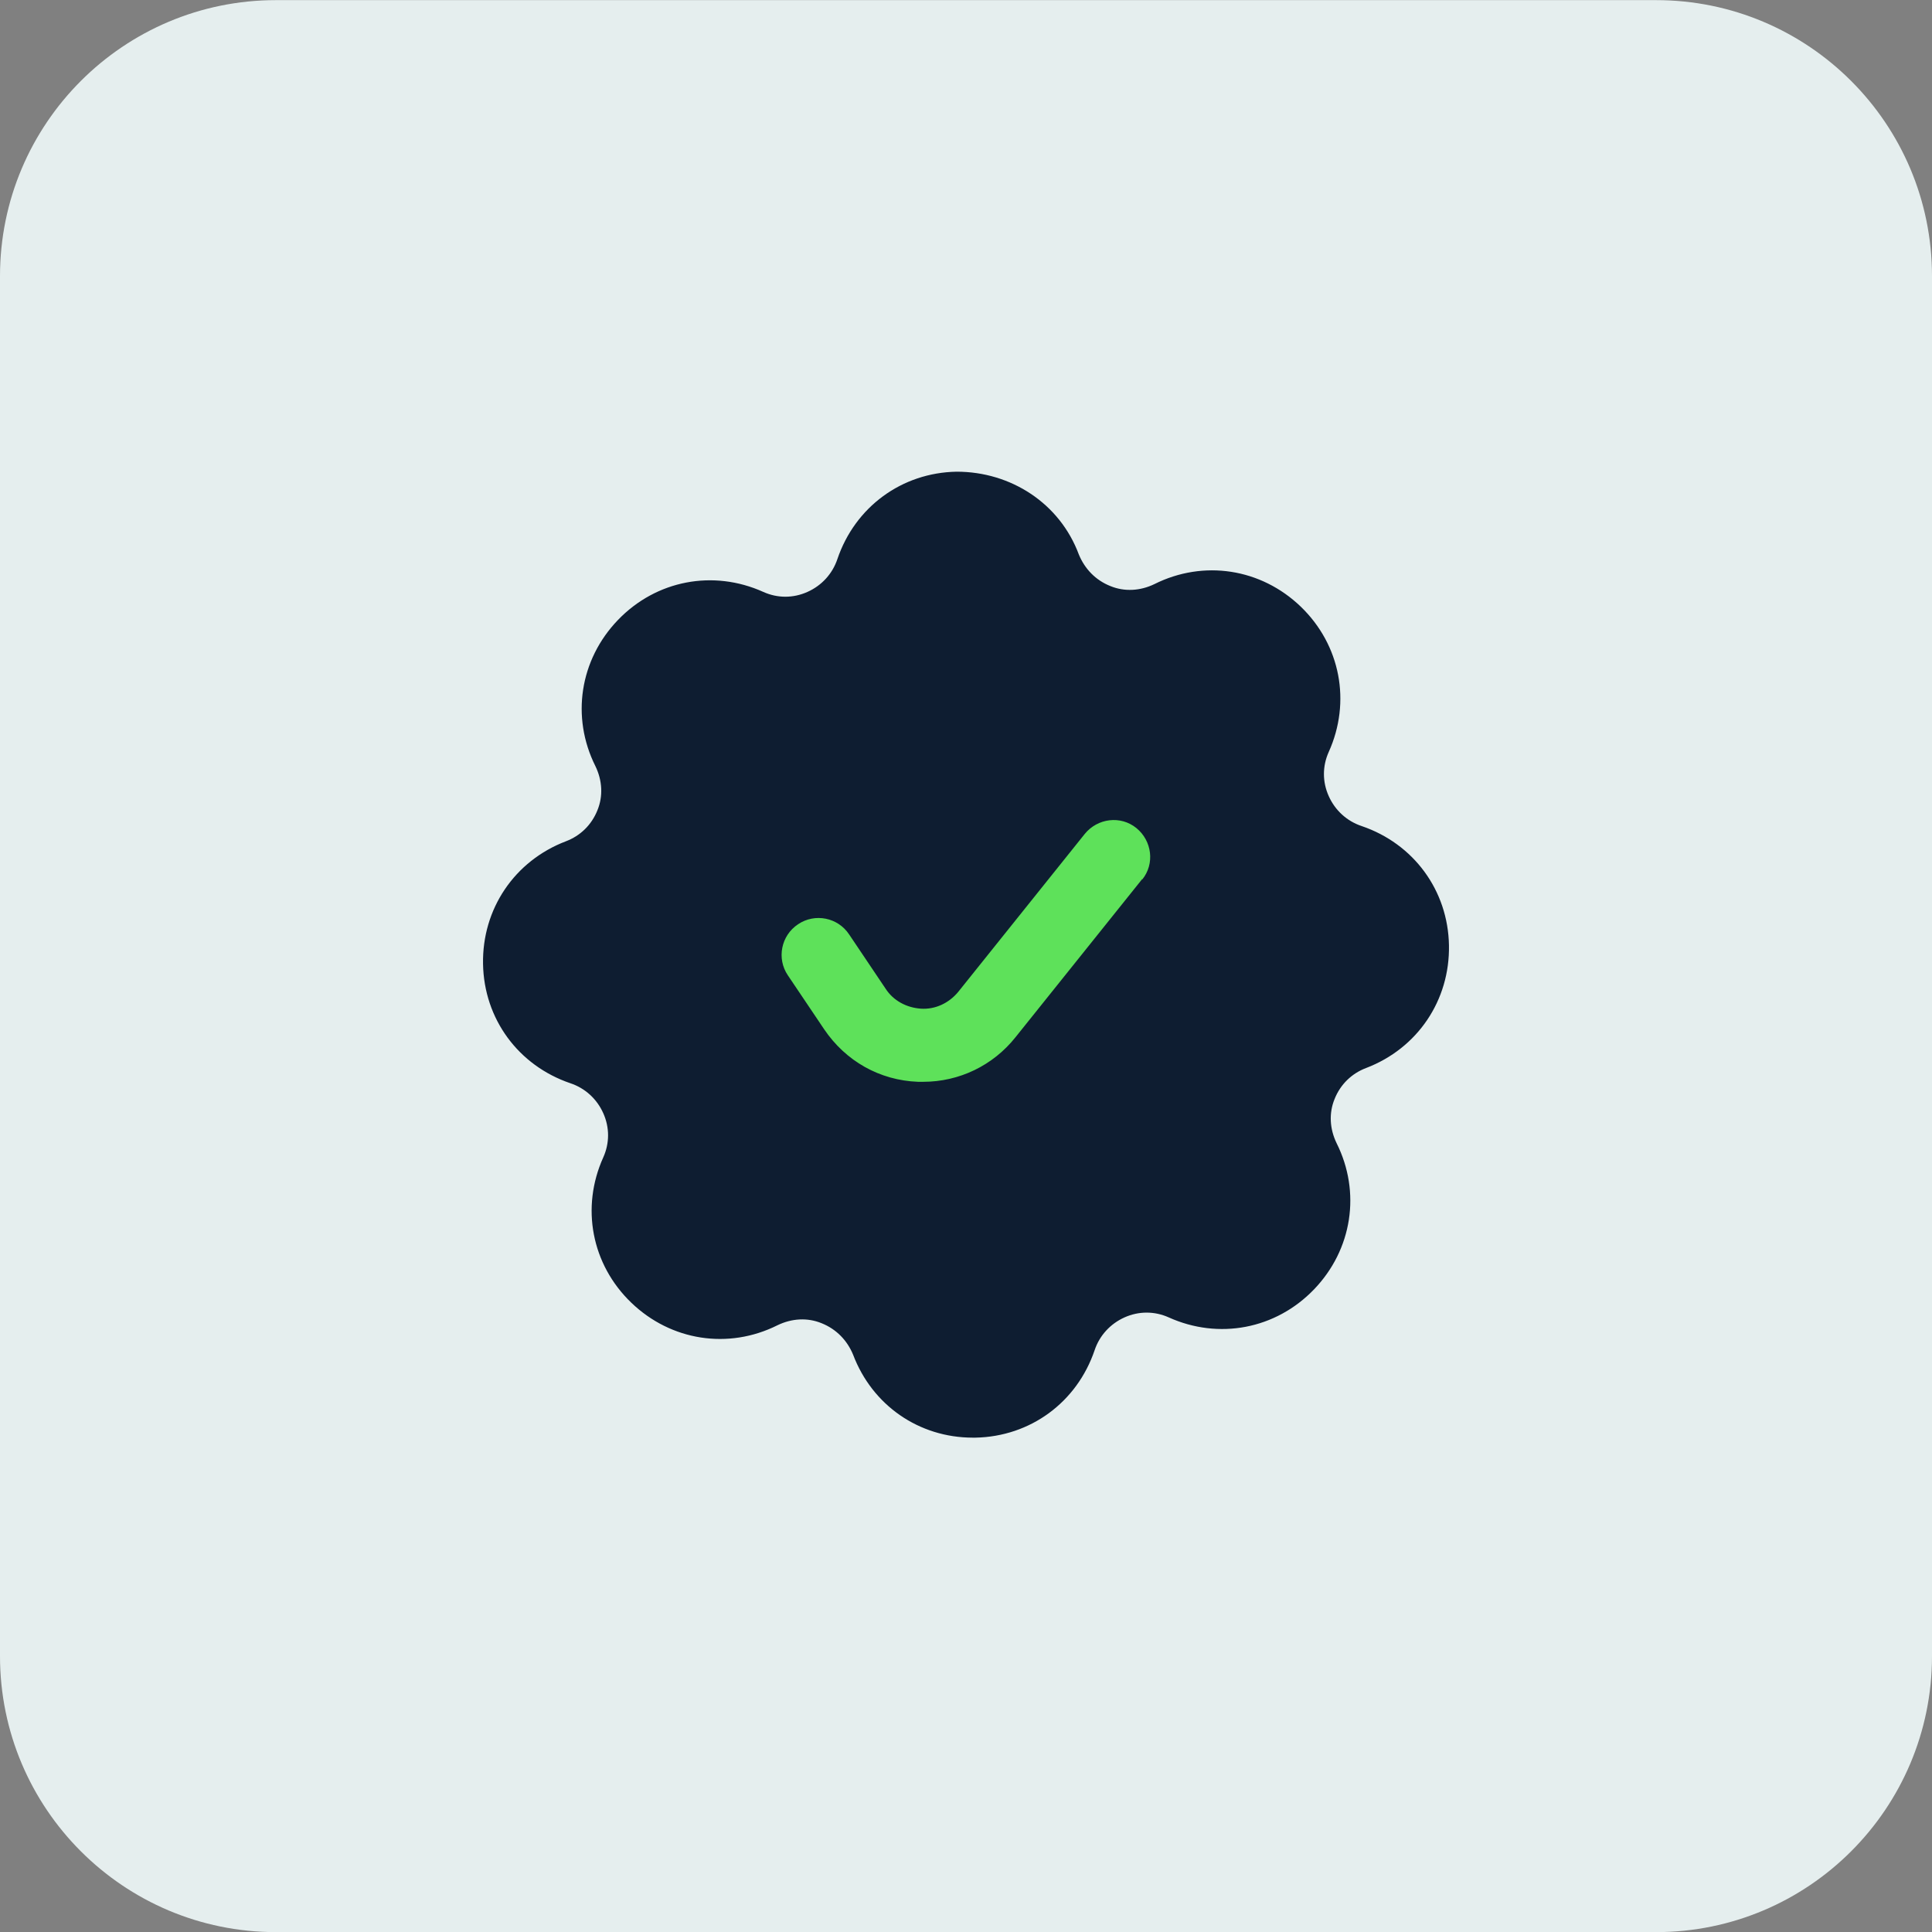
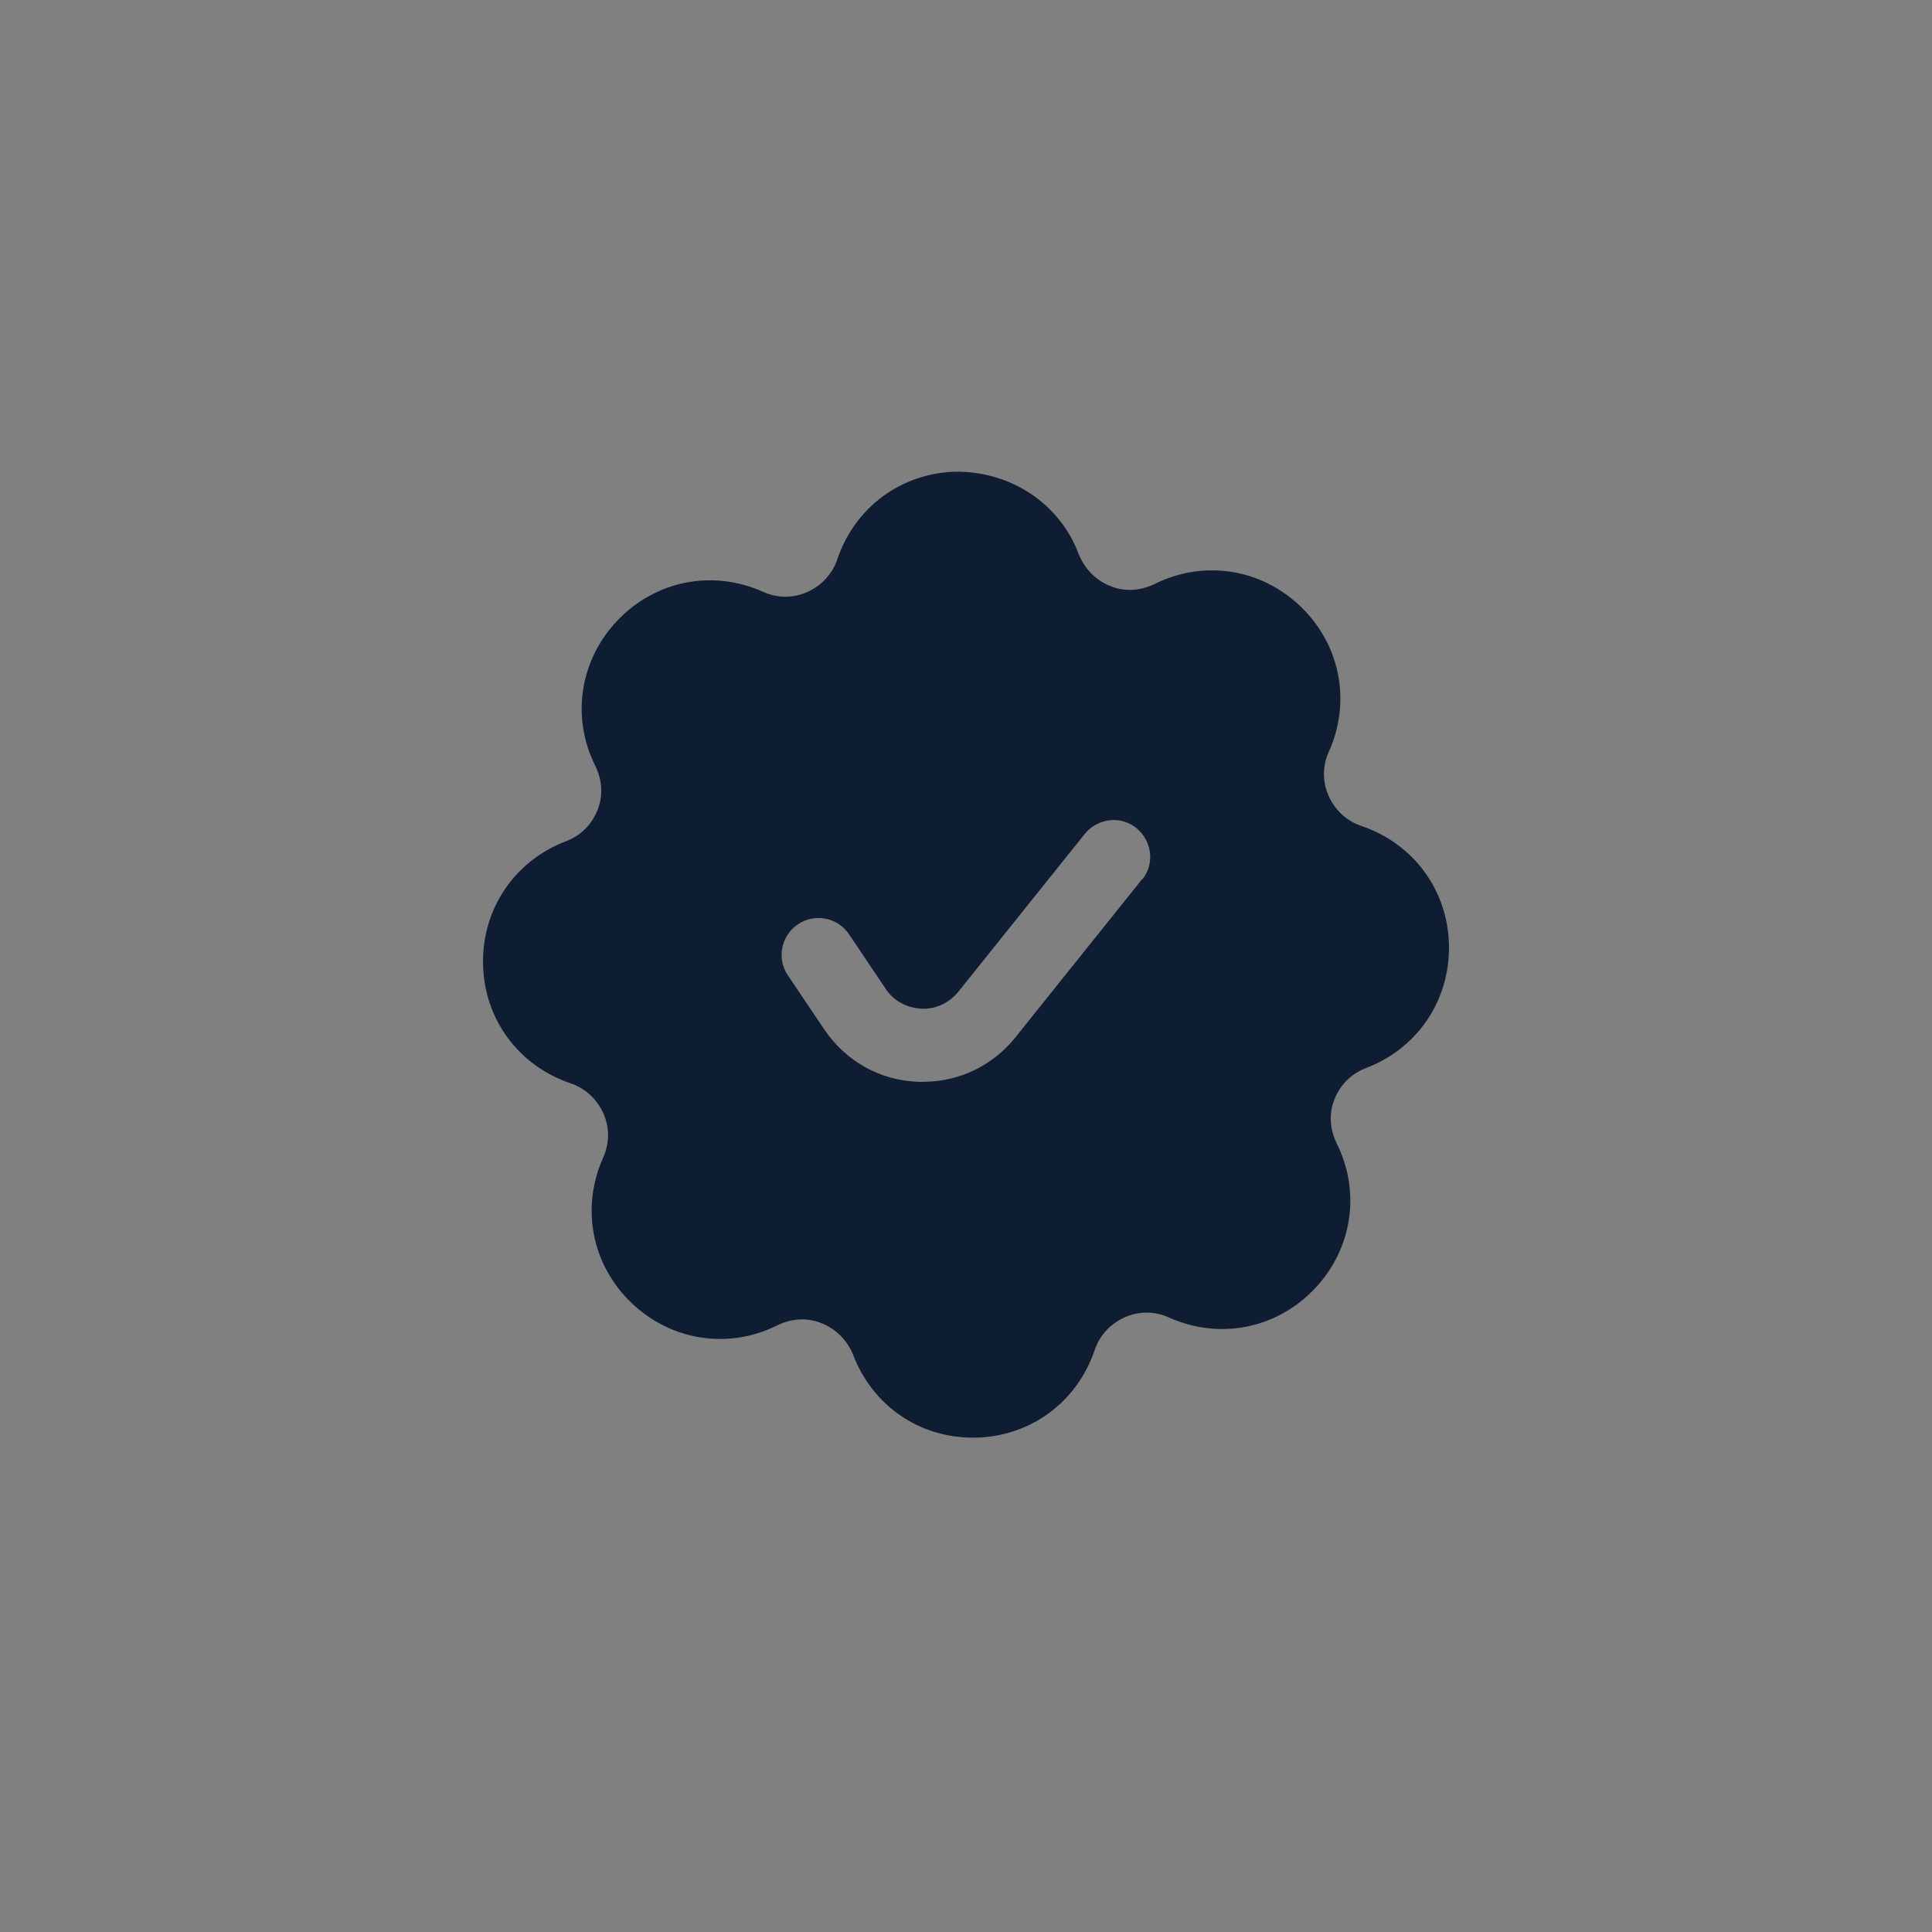
<svg xmlns="http://www.w3.org/2000/svg" width="48" height="48" viewBox="0 0 48 48" fill="none">
  <rect x="0" y="0" width="48" height="48" fill="#808080" stroke="none" />
-   <path d="M0 6.86C0 3.073 3.07 0.003 6.857 0.003H41.143C44.93 0.003 48 3.073 48 6.86V41.146C48 44.933 44.93 48.003 41.143 48.003H6.857C3.07 48.003 0 44.933 0 41.146V6.86Z" fill="#E5EEEE" />
  <g clip-path="url(#clip0_31639_33080)">
-     <rect x="16.586" y="17.57" width="13.833" height="12.296" fill="#5EE15A" />
    <path d="M33.829 20.523C33.463 20.401 33.17 20.133 33.012 19.779C32.853 19.426 32.853 19.035 33.012 18.682C33.573 17.438 33.304 16.023 32.317 15.072C31.329 14.121 29.902 13.902 28.683 14.511C28.329 14.682 27.939 14.706 27.585 14.56C27.219 14.414 26.951 14.133 26.805 13.78C26.329 12.499 25.11 11.719 23.768 11.719C22.402 11.743 21.244 12.597 20.805 13.889C20.683 14.255 20.415 14.548 20.061 14.706C19.707 14.865 19.317 14.865 18.964 14.706C17.72 14.146 16.305 14.414 15.354 15.402C14.403 16.389 14.183 17.816 14.793 19.035C14.964 19.389 14.988 19.779 14.842 20.133C14.695 20.499 14.415 20.767 14.061 20.901C12.781 21.389 11.976 22.584 12.001 23.95C12.025 25.316 12.879 26.474 14.171 26.913C14.537 27.035 14.83 27.303 14.988 27.657C15.147 28.011 15.147 28.401 14.988 28.755C14.427 29.998 14.695 31.413 15.683 32.364C16.671 33.315 18.098 33.535 19.317 32.925C19.671 32.754 20.061 32.73 20.415 32.876C20.781 33.023 21.049 33.303 21.195 33.657C21.671 34.913 22.829 35.718 24.171 35.718H24.232C25.598 35.693 26.756 34.84 27.195 33.547C27.317 33.181 27.585 32.889 27.939 32.73C28.293 32.572 28.683 32.572 29.036 32.73C30.28 33.291 31.695 33.023 32.646 32.035C33.597 31.047 33.817 29.62 33.207 28.401C33.036 28.047 33.012 27.657 33.158 27.303C33.304 26.938 33.585 26.669 33.939 26.535C35.219 26.047 36.024 24.852 35.999 23.486C35.975 22.121 35.121 20.962 33.829 20.523ZM28.378 21.84L25.232 25.767C24.671 26.474 23.829 26.877 22.939 26.877C22.89 26.877 22.854 26.877 22.805 26.877C21.854 26.84 21.012 26.364 20.476 25.572L19.573 24.23C19.293 23.816 19.403 23.243 19.829 22.962C20.244 22.682 20.817 22.791 21.098 23.218L22 24.56C22.195 24.864 22.524 25.035 22.878 25.06C23.232 25.084 23.573 24.925 23.805 24.645L26.951 20.718C27.268 20.328 27.841 20.255 28.232 20.572C28.622 20.889 28.695 21.462 28.378 21.852V21.84Z" fill="#0E1D31" />
  </g>
  <defs>
    <clipPath id="clip0_31639_33080">
      <rect width="24" height="24" fill="white" transform="translate(12 11.718)" />
    </clipPath>
  </defs>
</svg>